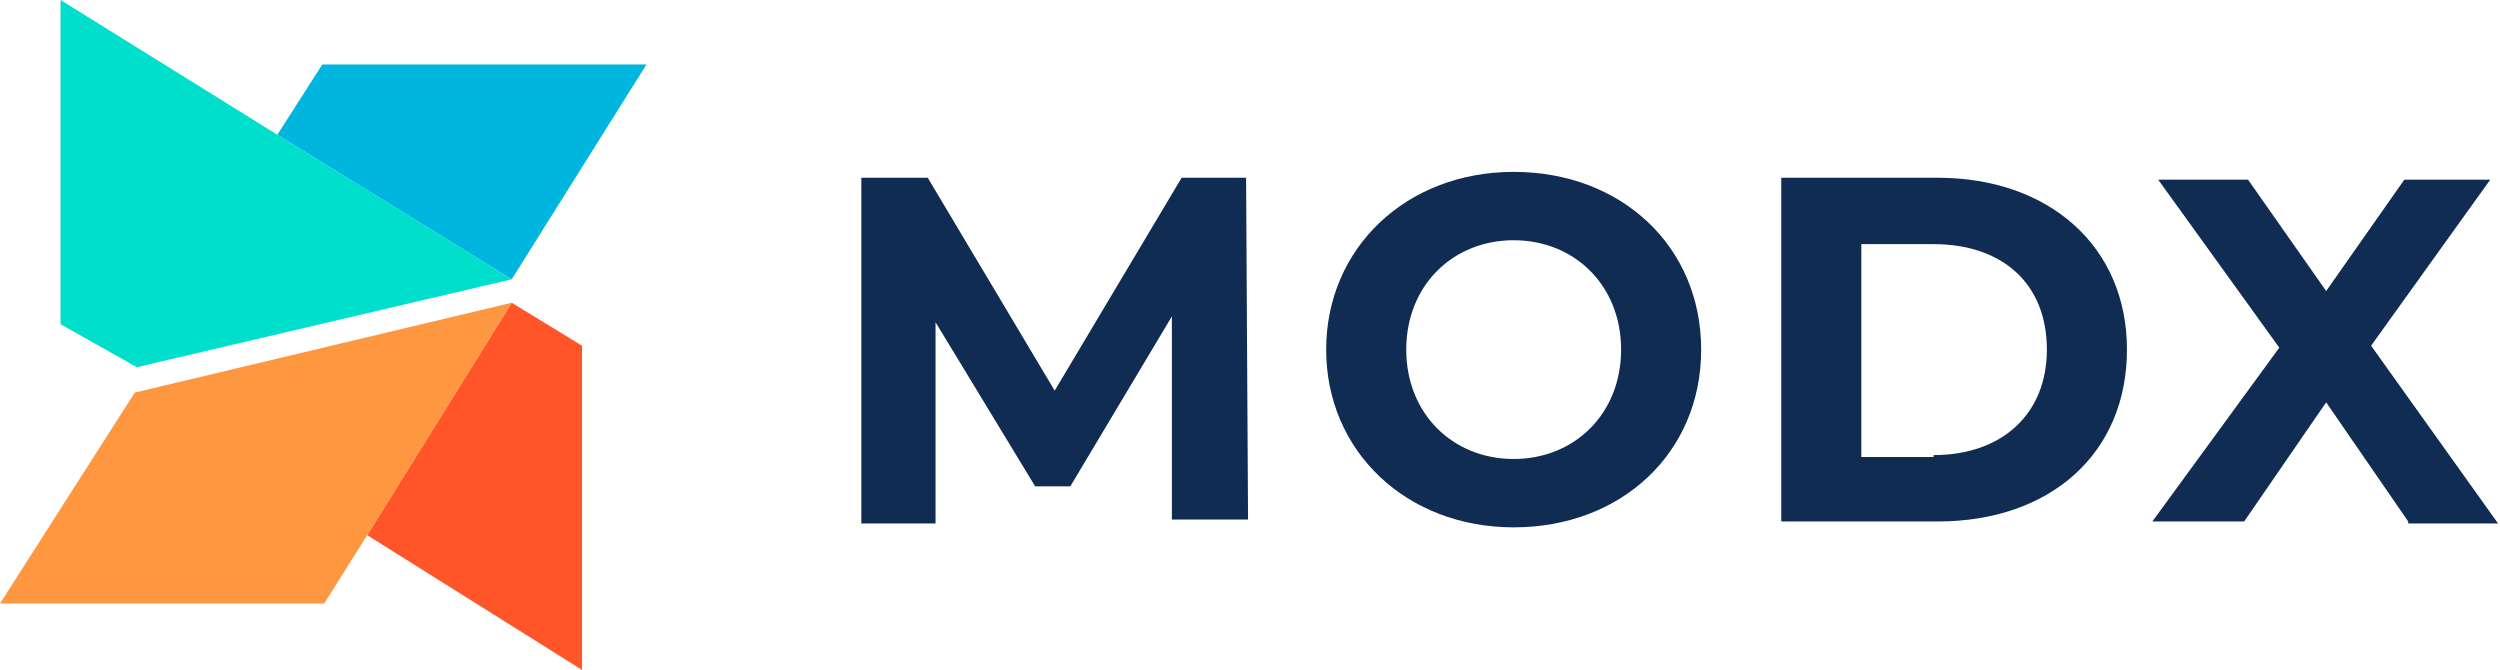
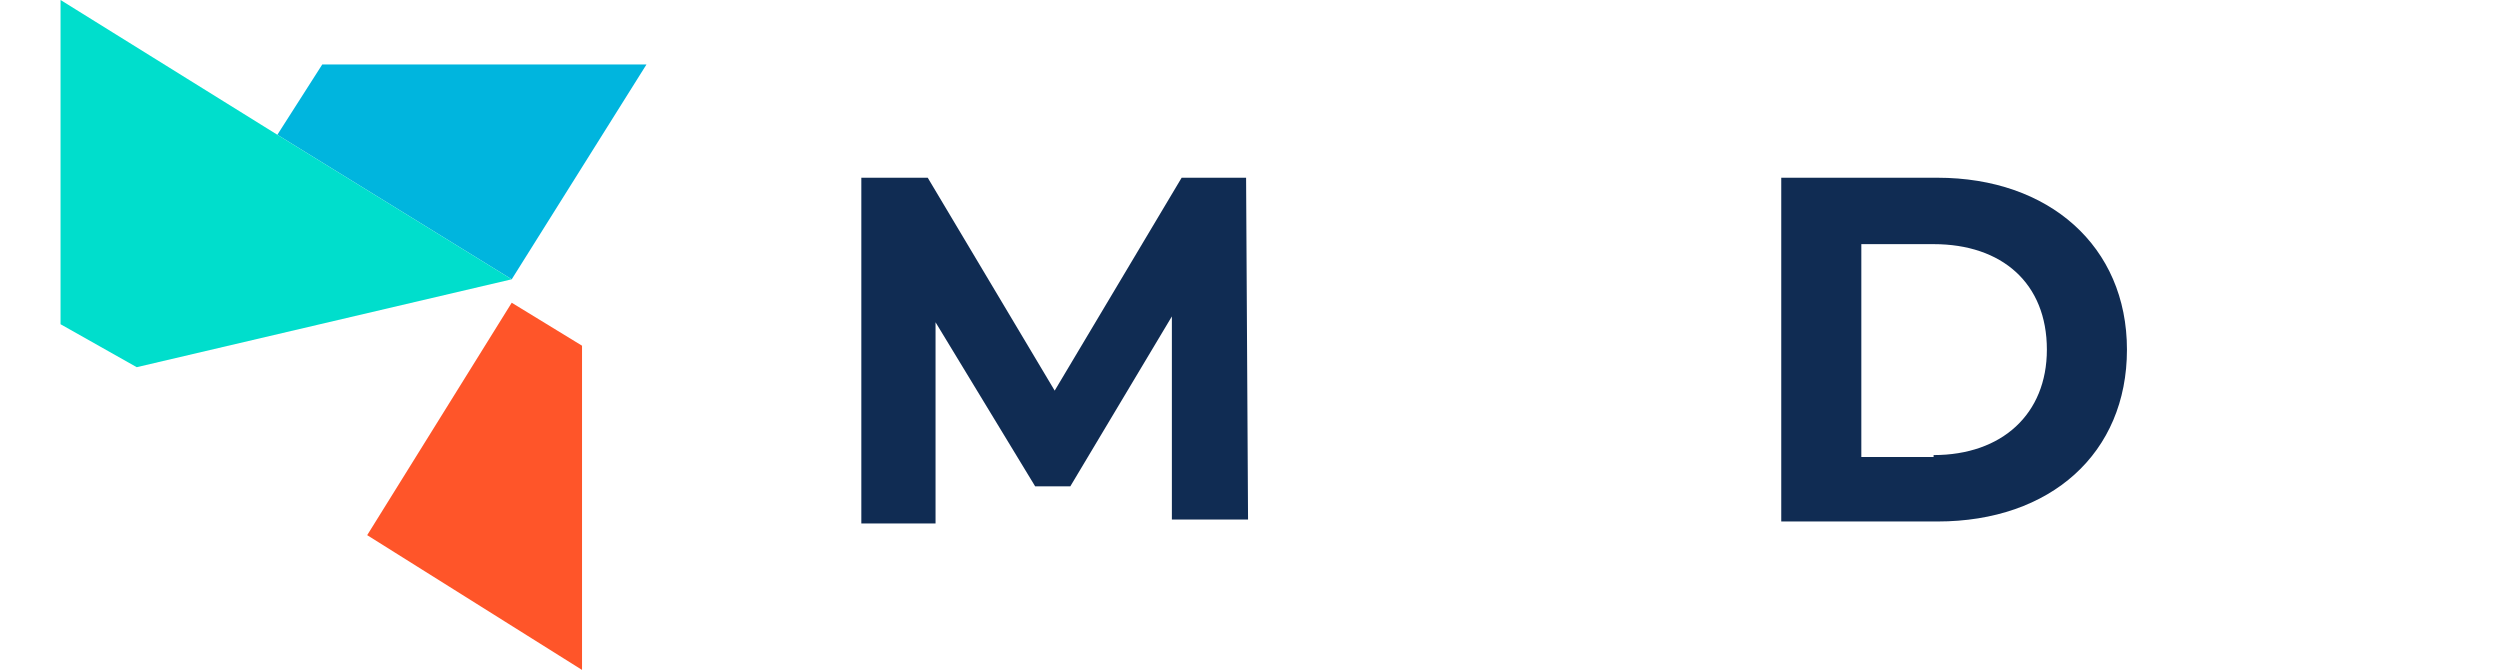
<svg xmlns="http://www.w3.org/2000/svg" version="1.1" id="Layer_1" x="0px" y="0px" width="128px" height="34.3px" viewBox="0 0 128 34.3" style="enable-background:new 0 0 128 34.3;" xml:space="preserve">
  <style type="text/css"> .st0{fill:#00B5DE;} .st1{fill:#00DECC;} .st2{fill:#FF5529;} .st3{fill:#FF9640;} .st4{fill:#102C53;} </style>
  <g>
    <g>
      <g>
        <polygon class="st0" points="33.1,3.3 16.5,3.3 14.2,6.9 26.2,14.3 26.2,14.3 26.2,14.3 " />
        <polygon class="st1" points="14.2,6.9 3.1,0 3.1,16.6 7,18.8 26.2,14.3 26.2,14.3 " />
      </g>
      <g>
        <polygon class="st2" points="26.2,15.5 26.2,15.5 26.2,15.5 " />
        <polygon class="st2" points="29.8,17.7 26.2,15.5 18.8,27.4 29.8,34.3 " />
-         <polygon class="st3" points="26.2,15.5 26.2,15.5 26.2,15.5 6.9,20.1 0,30.9 16.6,30.9 18.8,27.4 26.2,15.5 " />
      </g>
    </g>
    <g>
      <g>
        <path class="st4" d="M60,26.7l0-10.5l-5.2,8.7H53l-5.1-8.4v10.3h-3.8V9.1h3.4L54,20l6.5-10.9h3.3l0.1,17.5H60z" />
-         <path class="st4" d="M67.9,17.9c0-5.2,4.1-9.1,9.6-9.1c5.5,0,9.6,3.8,9.6,9.1S83,27,77.5,27C72,27,67.9,23.1,67.9,17.9z M83,17.9 c0-3.3-2.4-5.6-5.5-5.6c-3.1,0-5.5,2.3-5.5,5.6s2.4,5.6,5.5,5.6C80.6,23.5,83,21.2,83,17.9z" />
        <path class="st4" d="M91.2,9.1h8c5.7,0,9.7,3.5,9.7,8.8s-3.9,8.8-9.7,8.8h-8V9.1z M99,23.3c3.5,0,5.8-2.1,5.8-5.4 c0-3.4-2.3-5.4-5.8-5.4h-3.7v10.9H99z" />
-         <path class="st4" d="M123.3,26.7l-4.2-6.1l-4.2,6.1h-4.7l6.5-8.9l-6.2-8.6h4.6l4,5.7l4-5.7h4.4l-6.1,8.5l6.5,9.1H123.3z" />
      </g>
    </g>
  </g>
</svg>